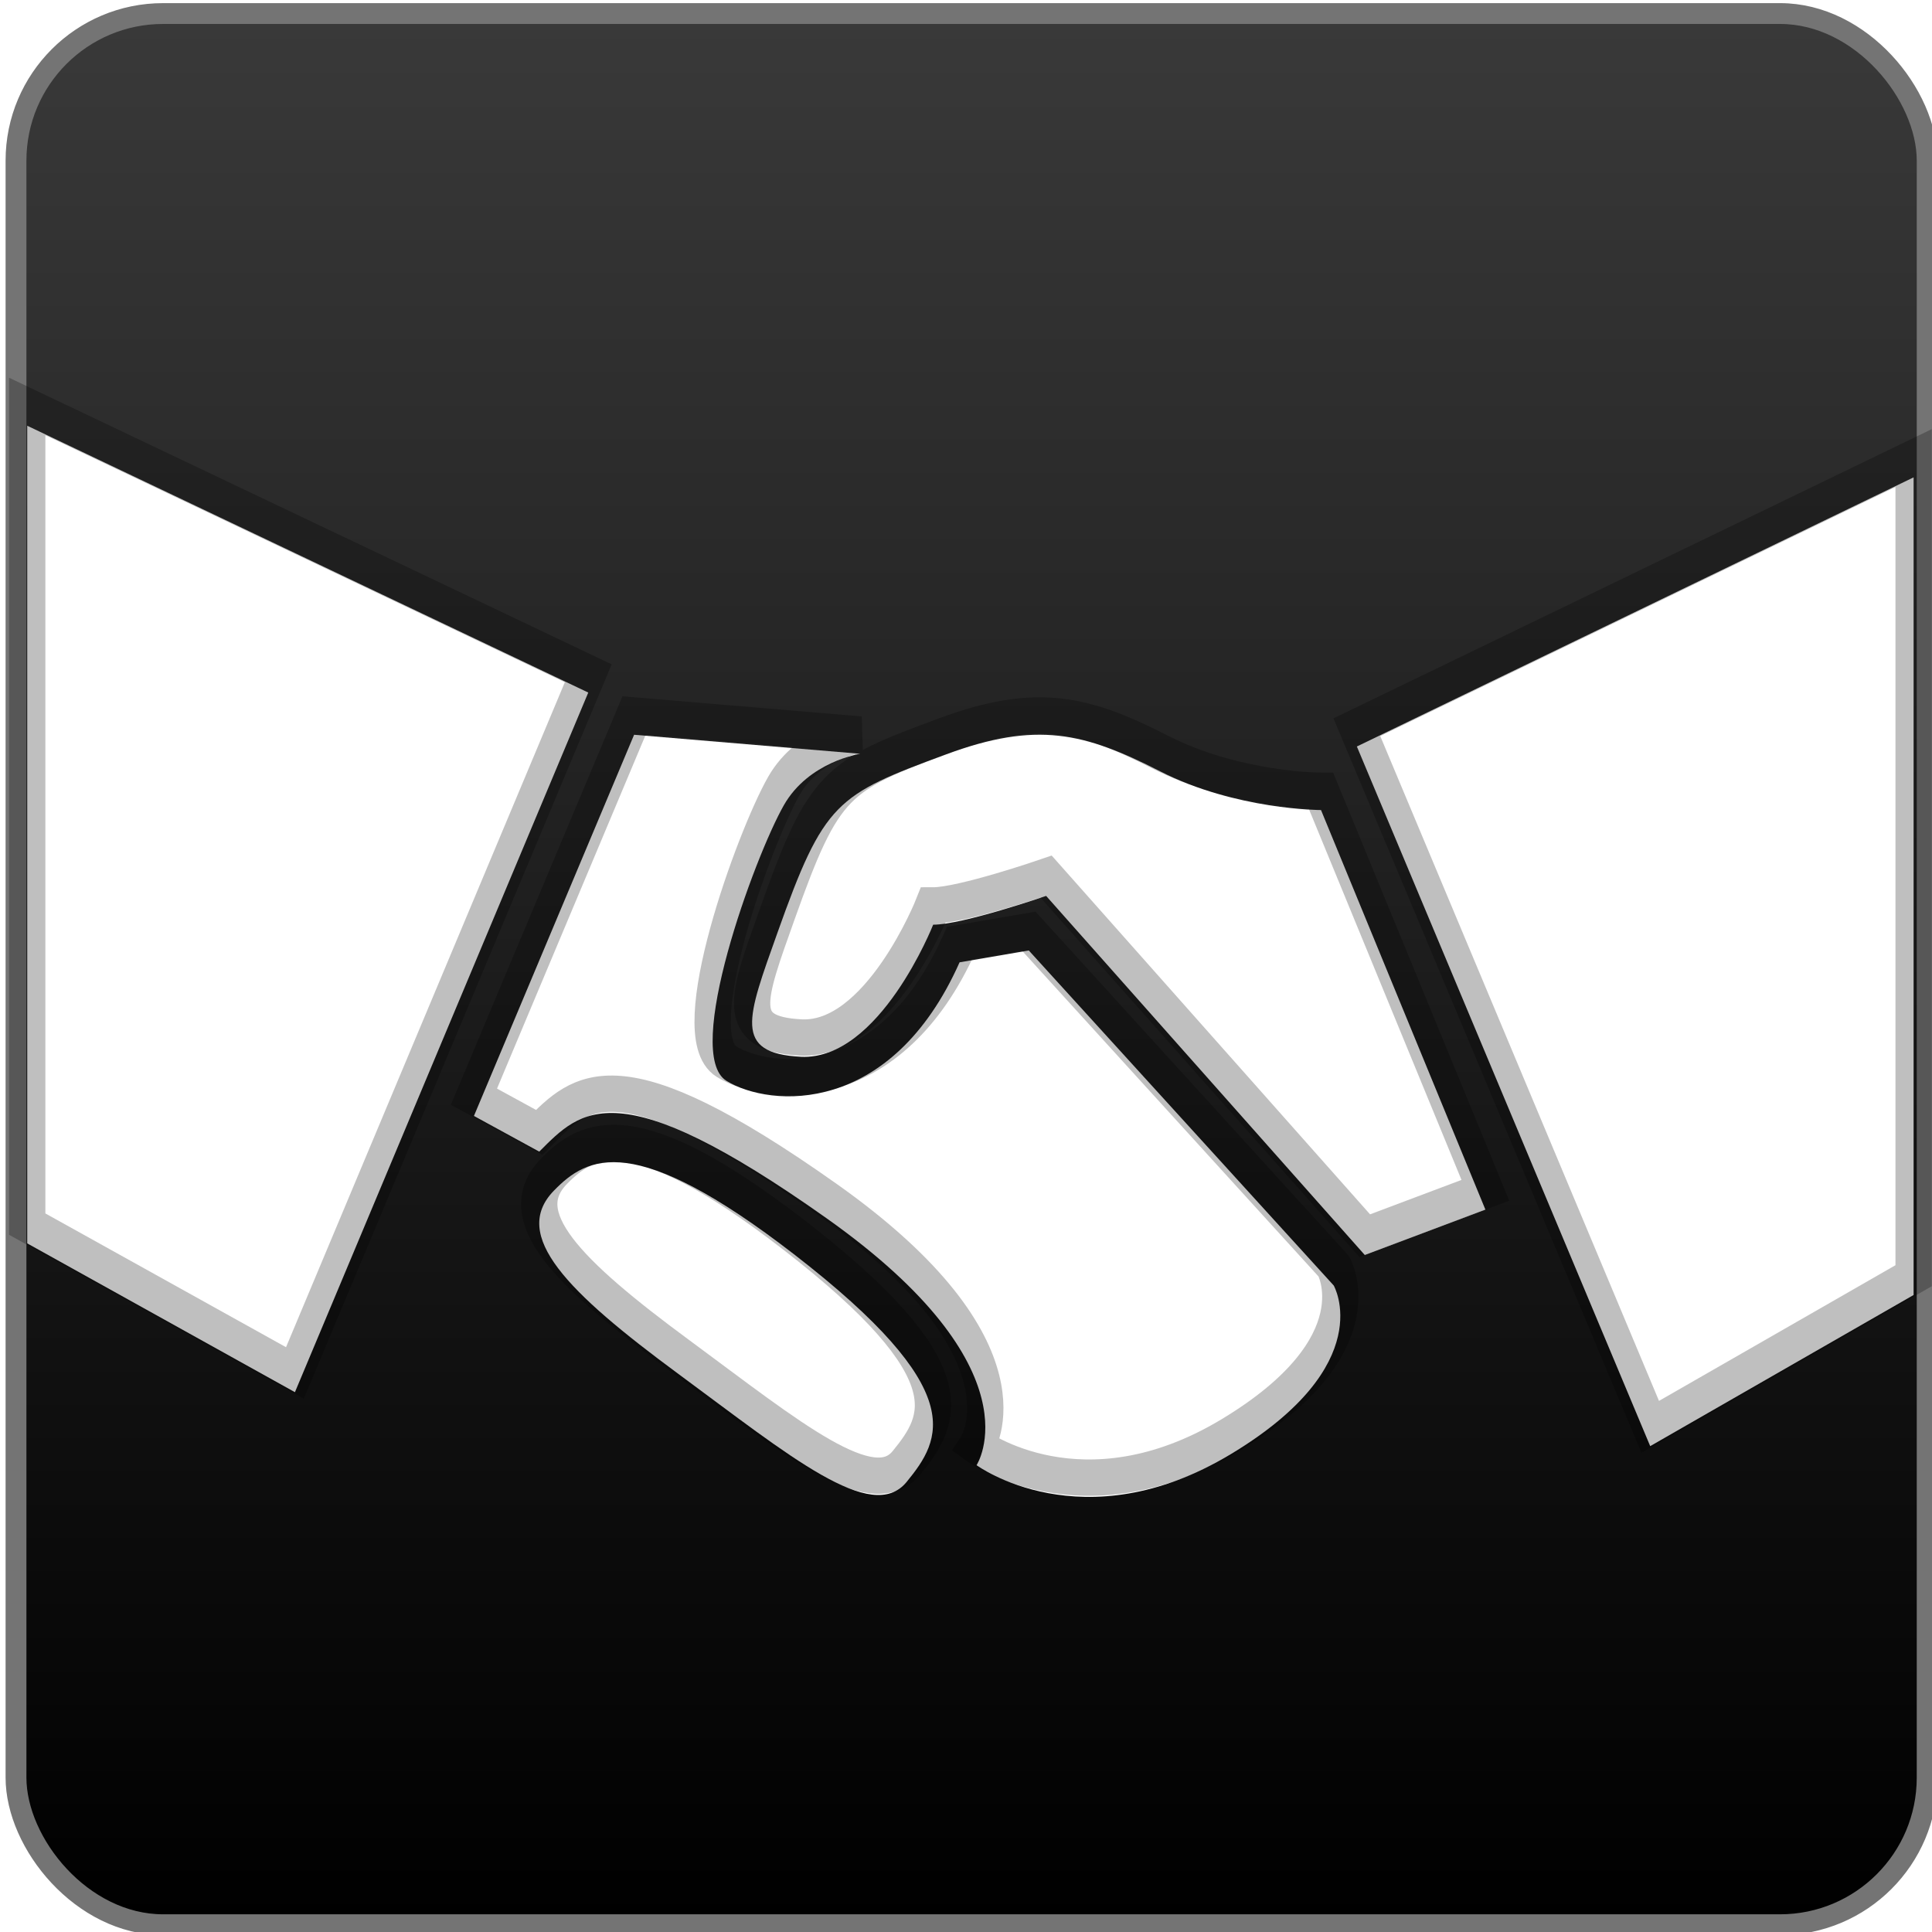
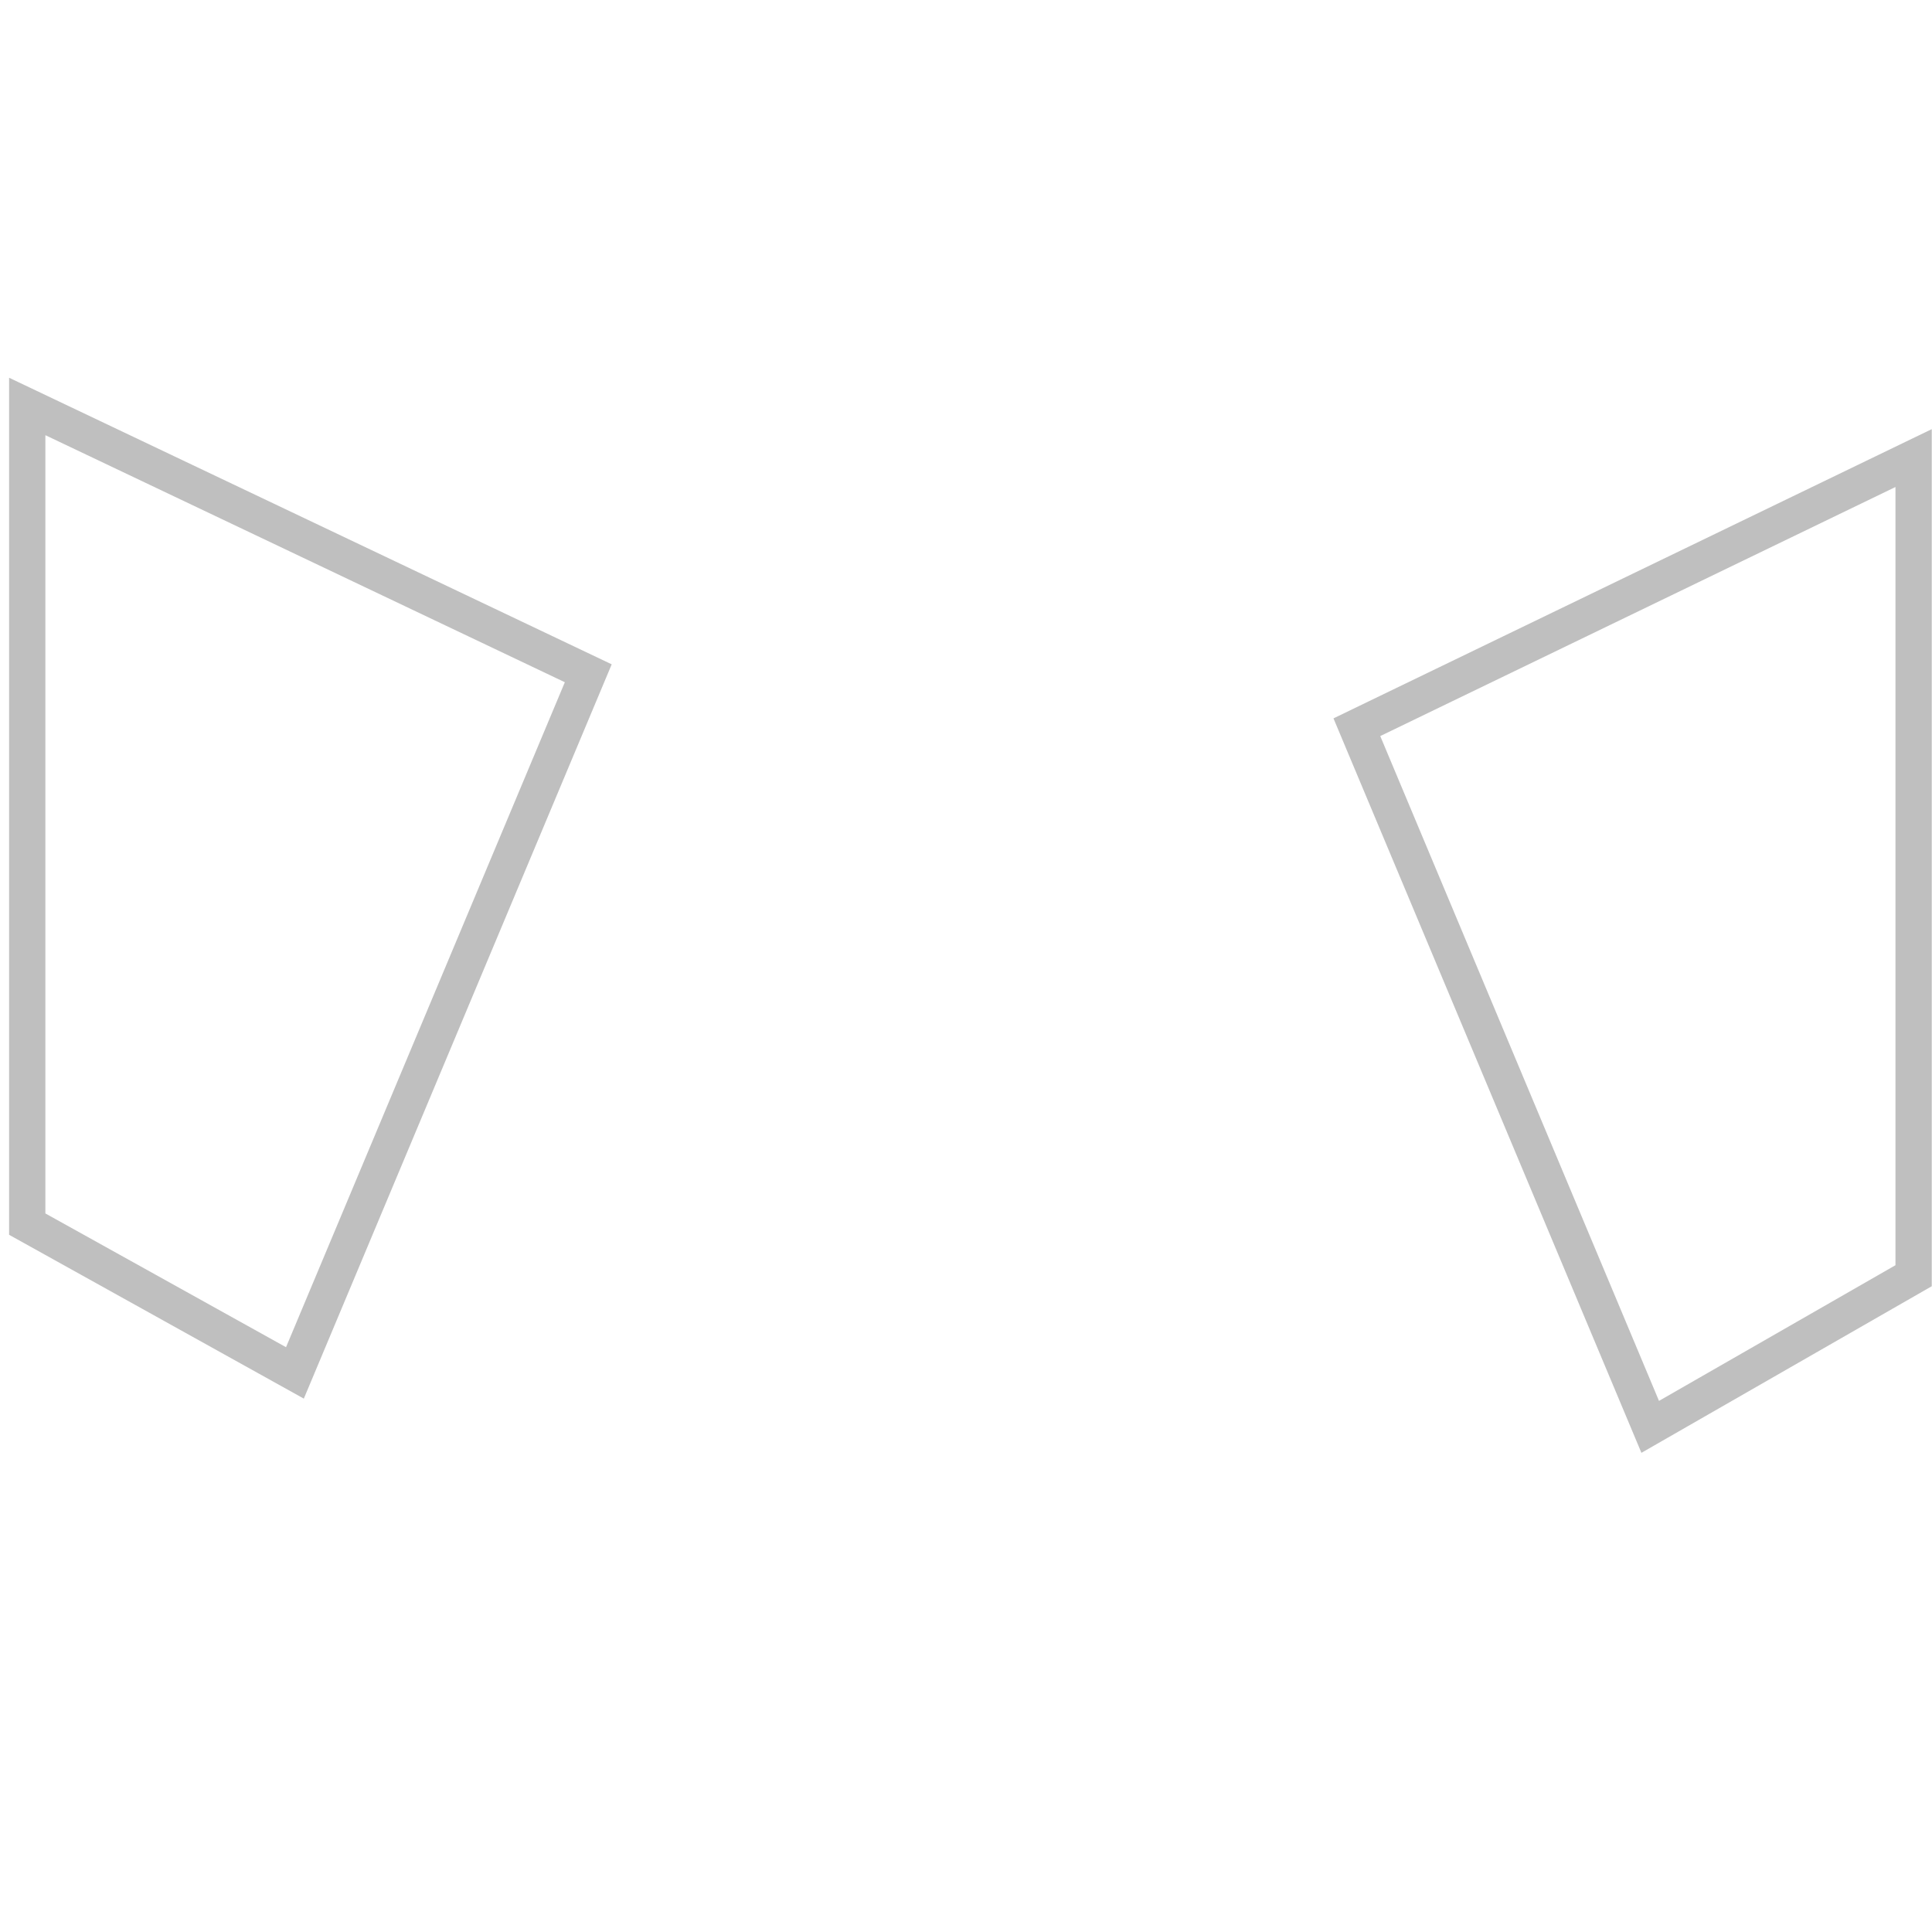
<svg xmlns="http://www.w3.org/2000/svg" xmlns:ns1="http://www.inkscape.org/namespaces/inkscape" xmlns:ns2="http://sodipodi.sourceforge.net/DTD/sodipodi-0.dtd" xmlns:xlink="http://www.w3.org/1999/xlink" width="92" height="92" id="svg2" version="1.1" ns1:version="0.48.3.1 r9886" ns2:docname="icone_serveur.svg" ns1:export-filename="/home/users/f.vanniere/aptana workspace/planet-work.com/docroot/images/design/icone_serveur.png" ns1:export-xdpi="90" ns1:export-ydpi="90">
  <defs id="defs4">
    <linearGradient id="linearGradient4114">
      <stop style="stop-color:#393939;stop-opacity:1;" offset="0" id="stop4116" />
      <stop style="stop-color:#000000;stop-opacity:1;" offset="1" id="stop4118" />
    </linearGradient>
    <linearGradient id="linearGradient4106">
      <stop style="stop-color:#0a9ed5;stop-opacity:1;" offset="0" id="stop4108" />
      <stop style="stop-color:#0c6b8f;stop-opacity:1;" offset="1" id="stop4110" />
    </linearGradient>
    <linearGradient id="linearGradient4098">
      <stop style="stop-color:#fbc30f;stop-opacity:1;" offset="0" id="stop4100" />
      <stop style="stop-color:#dd6c0d;stop-opacity:1;" offset="1" id="stop4102" />
    </linearGradient>
    <filter color-interpolation-filters="sRGB" ns1:collect="always" id="filter4013">
      <feGaussianBlur ns1:collect="always" stdDeviation="10.013" id="feGaussianBlur4015" />
    </filter>
    <filter color-interpolation-filters="sRGB" ns1:collect="always" id="filter4149">
      <feGaussianBlur ns1:collect="always" stdDeviation="1.788" id="feGaussianBlur4151" />
    </filter>
    <filter color-interpolation-filters="sRGB" ns1:collect="always" id="filter4085">
      <feGaussianBlur ns1:collect="always" stdDeviation="5.796" id="feGaussianBlur4087" />
    </filter>
    <filter color-interpolation-filters="sRGB" ns1:collect="always" id="filter4171">
      <feGaussianBlur ns1:collect="always" stdDeviation="1.69" id="feGaussianBlur4173" />
    </filter>
    <clipPath clipPathUnits="userSpaceOnUse" id="clipPath3110">
      <path ns1:connector-curvature="0" d="m 0,595.28 841.89,0 L 841.89,0 0,0 0,595.28 z" id="path3112" />
    </clipPath>
    <clipPath clipPathUnits="userSpaceOnUse" id="clipPath4737">
      <path ns1:connector-curvature="0" d="m 0,595.28 841.89,0 L 841.89,0 0,0 0,595.28 z" id="path4739" />
    </clipPath>
    <filter color-interpolation-filters="sRGB" ns1:collect="always" id="filter4221">
      <feGaussianBlur ns1:collect="always" stdDeviation="9.631" id="feGaussianBlur4223" />
    </filter>
    <clipPath clipPathUnits="userSpaceOnUse" id="clipPath4743">
      <path ns1:connector-curvature="0" d="m 0,595.28 841.89,0 L 841.89,0 0,0 0,595.28 z" id="path4745" />
    </clipPath>
    <linearGradient ns1:collect="always" xlink:href="#linearGradient4106" id="linearGradient4847" gradientUnits="userSpaceOnUse" gradientTransform="matrix(0.992,0,0,0.992,96.927,-43.57)" x1="-55.759" y1="1014.042" x2="-55.759" y2="1104.783" />
    <linearGradient ns1:collect="always" xlink:href="#linearGradient4114" id="linearGradient4875" gradientUnits="userSpaceOnUse" gradientTransform="matrix(0.992,0,0,0.992,11.75,-144.542)" x1="72.708" y1="1014.042" x2="72.708" y2="1105.142" />
    <linearGradient ns1:collect="always" xlink:href="#linearGradient4098" id="linearGradient4947" gradientUnits="userSpaceOnUse" gradientTransform="matrix(0.992,0,0,0.992,-142.319,86.043)" x1="43.019" y1="895.009" x2="42.287" y2="985.741" />
  </defs>
  <ns2:namedview id="base" pagecolor="#ffffff" bordercolor="#666666" borderopacity="1.0" ns1:pageopacity="0.0" ns1:pageshadow="2" ns1:zoom="1.0555429" ns1:cx="24.934705" ns1:cy="73.109833" ns1:document-units="px" ns1:current-layer="layer1" showgrid="false" ns1:window-width="470" ns1:window-height="380" ns1:window-x="1745" ns1:window-y="24" ns1:window-maximized="0" />
  <g ns1:label="Calque 1" ns1:groupmode="layer" id="layer1" transform="translate(0,-960.362)">
    <g id="g4849" transform="translate(-34.333,100.073)">
-       <rect ry="7.004" y="860.934" x="35.095" height="91.008" width="91.008" id="rect4096" style="fill:url(#linearGradient4875);fill-opacity:1;fill-rule:nonzero;stroke:#747474;stroke-width:0.992;stroke-miterlimit:4;stroke-opacity:1;stroke-dasharray:none;stroke-dashoffset:0" />
      <g id="g4586" transform="matrix(0.216,0,0,0.216,-24.037,879.479)">
        <g id="g3943" transform="matrix(1.631,0,0,1.631,-635.331,-155.67)">
          <g id="g3311" transform="matrix(1.823,0,0,-1.823,558.901,98.52)" style="fill:#ffffff">
            <path ns1:connector-curvature="0" d="M 0,0 41.598,-19.783 19.848,-71.658 0,-60.625 0,0 z" style="fill:#ffffff;fill-opacity:1;fill-rule:nonzero;stroke:none" id="path3313" />
          </g>
          <g id="g3315" transform="matrix(1.823,0,0,-1.823,813.877,105.496)" style="fill:#ffffff">
            <path ns1:connector-curvature="0" d="M 0,0 -41.28,-19.956 -19.53,-71.831 0,-60.625 0,0 z" style="fill:#ffffff;fill-opacity:1;fill-rule:nonzero;stroke:none" id="path3317" />
          </g>
          <g id="g3319" transform="matrix(1.823,0,0,-1.823,755.996,204.472)" style="fill:#ffffff">
            <path ns1:connector-curvature="0" d="m 0,0 -8.944,-3.366 -23.625,26.625 c 0,0 -6.197,-2.134 -8.376,-2.134 0,0 -3.977,-10.079 -9.804,-9.792 -5.083,0.25 -3.973,2.917 -1.751,9.167 3.47,9.761 4.375,10.25 12.5,13.25 6.721,2.481 10.25,1.625 15.875,-1.25 5.625,-2.875 11.937,-2.875 11.937,-2.875 L 0,0 z" style="fill:#ffffff;fill-opacity:1;fill-rule:nonzero;stroke:none" id="path3321" />
          </g>
          <g id="g3323" transform="matrix(1.823,0,0,-1.823,630.068,201.933)" style="fill:#ffffff">
            <path ns1:connector-curvature="0" d="m 0,0 c -3.201,-3.308 1,-7.5 9.25,-13.583 8.25,-6.084 14.334,-11.167 16.917,-8 2.583,3.166 4.75,6.75 -8.371,16.892 C 5.954,4.463 2.5,2.583 0,0" style="fill:#ffffff;fill-opacity:1;fill-rule:nonzero;stroke:none" id="path3325" />
          </g>
          <g id="g3327" transform="matrix(1.823,0,0,-1.823,640.929,140.29)" style="fill:#ffffff">
-             <path ns1:connector-curvature="0" d="m 0,0 16.765,-1.41 c 0,0 -3.815,-0.575 -5.659,-3.809 -2.188,-3.84 -7.508,-18.441 -4.258,-20.441 3.25,-2 12.201,-2.628 17.285,8.788 l 5.132,0.879 22.61,-24.842 c 0,0 3.375,-5.875 -7.625,-12.5 -11,-6.625 -18.858,-0.822 -18.858,-0.822 0,0 4.691,7.114 -11.142,18.322 -15.563,11.018 -18.158,8.051 -21.283,4.926 l -4.842,2.647 L 0,0 z" style="fill:#ffffff;fill-opacity:1;fill-rule:nonzero;stroke:none" id="path3329" />
-           </g>
+             </g>
        </g>
        <g transform="matrix(1.631,0,0,1.631,-635.331,-159.92)" id="g3955" style="opacity:0.25;fill:none;stroke:#000000;stroke-width:4.905;stroke-miterlimit:4;stroke-opacity:1;stroke-dasharray:none;filter:url(#filter4085)">
          <g style="fill:none;stroke:#000000;stroke-width:2.691;stroke-miterlimit:4;stroke-opacity:1;stroke-dasharray:none" transform="matrix(1.823,0,0,-1.823,558.901,98.52)" id="g3957">
            <path id="path3959" style="fill:none;stroke:#000000;stroke-width:2.691;stroke-miterlimit:4;stroke-opacity:1;stroke-dasharray:none" d="M 0,0 41.598,-19.783 19.848,-71.658 0,-60.625 0,0 z" ns1:connector-curvature="0" />
          </g>
          <g style="fill:none;stroke:#000000;stroke-width:2.691;stroke-miterlimit:4;stroke-opacity:1;stroke-dasharray:none" transform="matrix(1.823,0,0,-1.823,813.877,105.496)" id="g3961">
            <path id="path3963" style="fill:none;stroke:#000000;stroke-width:2.691;stroke-miterlimit:4;stroke-opacity:1;stroke-dasharray:none" d="M 0,0 -41.28,-19.956 -19.53,-71.831 0,-60.625 0,0 z" ns1:connector-curvature="0" />
          </g>
          <g style="fill:none;stroke:#000000;stroke-width:2.691;stroke-miterlimit:4;stroke-opacity:1;stroke-dasharray:none" transform="matrix(1.823,0,0,-1.823,755.996,204.472)" id="g3965">
-             <path id="path3967" style="fill:none;stroke:#000000;stroke-width:2.691;stroke-miterlimit:4;stroke-opacity:1;stroke-dasharray:none" d="m 0,0 -8.944,-3.366 -23.625,26.625 c 0,0 -6.197,-2.134 -8.376,-2.134 0,0 -3.977,-10.079 -9.804,-9.792 -5.083,0.25 -3.973,2.917 -1.751,9.167 3.47,9.761 4.375,10.25 12.5,13.25 6.721,2.481 10.25,1.625 15.875,-1.25 5.625,-2.875 11.937,-2.875 11.937,-2.875 L 0,0 z" ns1:connector-curvature="0" />
-           </g>
+             </g>
          <g style="fill:none;stroke:#000000;stroke-width:2.691;stroke-miterlimit:4;stroke-opacity:1;stroke-dasharray:none" transform="matrix(1.823,0,0,-1.823,630.068,201.933)" id="g3969">
-             <path id="path3971" style="fill:none;stroke:#000000;stroke-width:2.691;stroke-miterlimit:4;stroke-opacity:1;stroke-dasharray:none" d="m 0,0 c -3.201,-3.308 1,-7.5 9.25,-13.583 8.25,-6.084 14.334,-11.167 16.917,-8 2.583,3.166 4.75,6.75 -8.371,16.892 C 5.954,4.463 2.5,2.583 0,0" ns1:connector-curvature="0" />
-           </g>
+             </g>
          <g style="fill:none;stroke:#000000;stroke-width:2.691;stroke-miterlimit:4;stroke-opacity:1;stroke-dasharray:none" transform="matrix(1.823,0,0,-1.823,640.929,140.29)" id="g3973">
-             <path id="path3975" style="fill:none;stroke:#000000;stroke-width:2.691;stroke-miterlimit:4;stroke-opacity:1;stroke-dasharray:none" d="m 0,0 16.765,-1.41 c 0,0 -3.815,-0.575 -5.659,-3.809 -2.188,-3.84 -7.508,-18.441 -4.258,-20.441 3.25,-2 12.201,-2.628 17.285,8.788 l 5.132,0.879 22.61,-24.842 c 0,0 3.375,-5.875 -7.625,-12.5 -11,-6.625 -18.858,-0.822 -18.858,-0.822 0,0 4.691,7.114 -11.142,18.322 -15.563,11.018 -18.158,8.051 -21.283,4.926 l -4.842,2.647 L 0,0 z" ns1:connector-curvature="0" />
-           </g>
+             </g>
        </g>
      </g>
    </g>
  </g>
</svg>